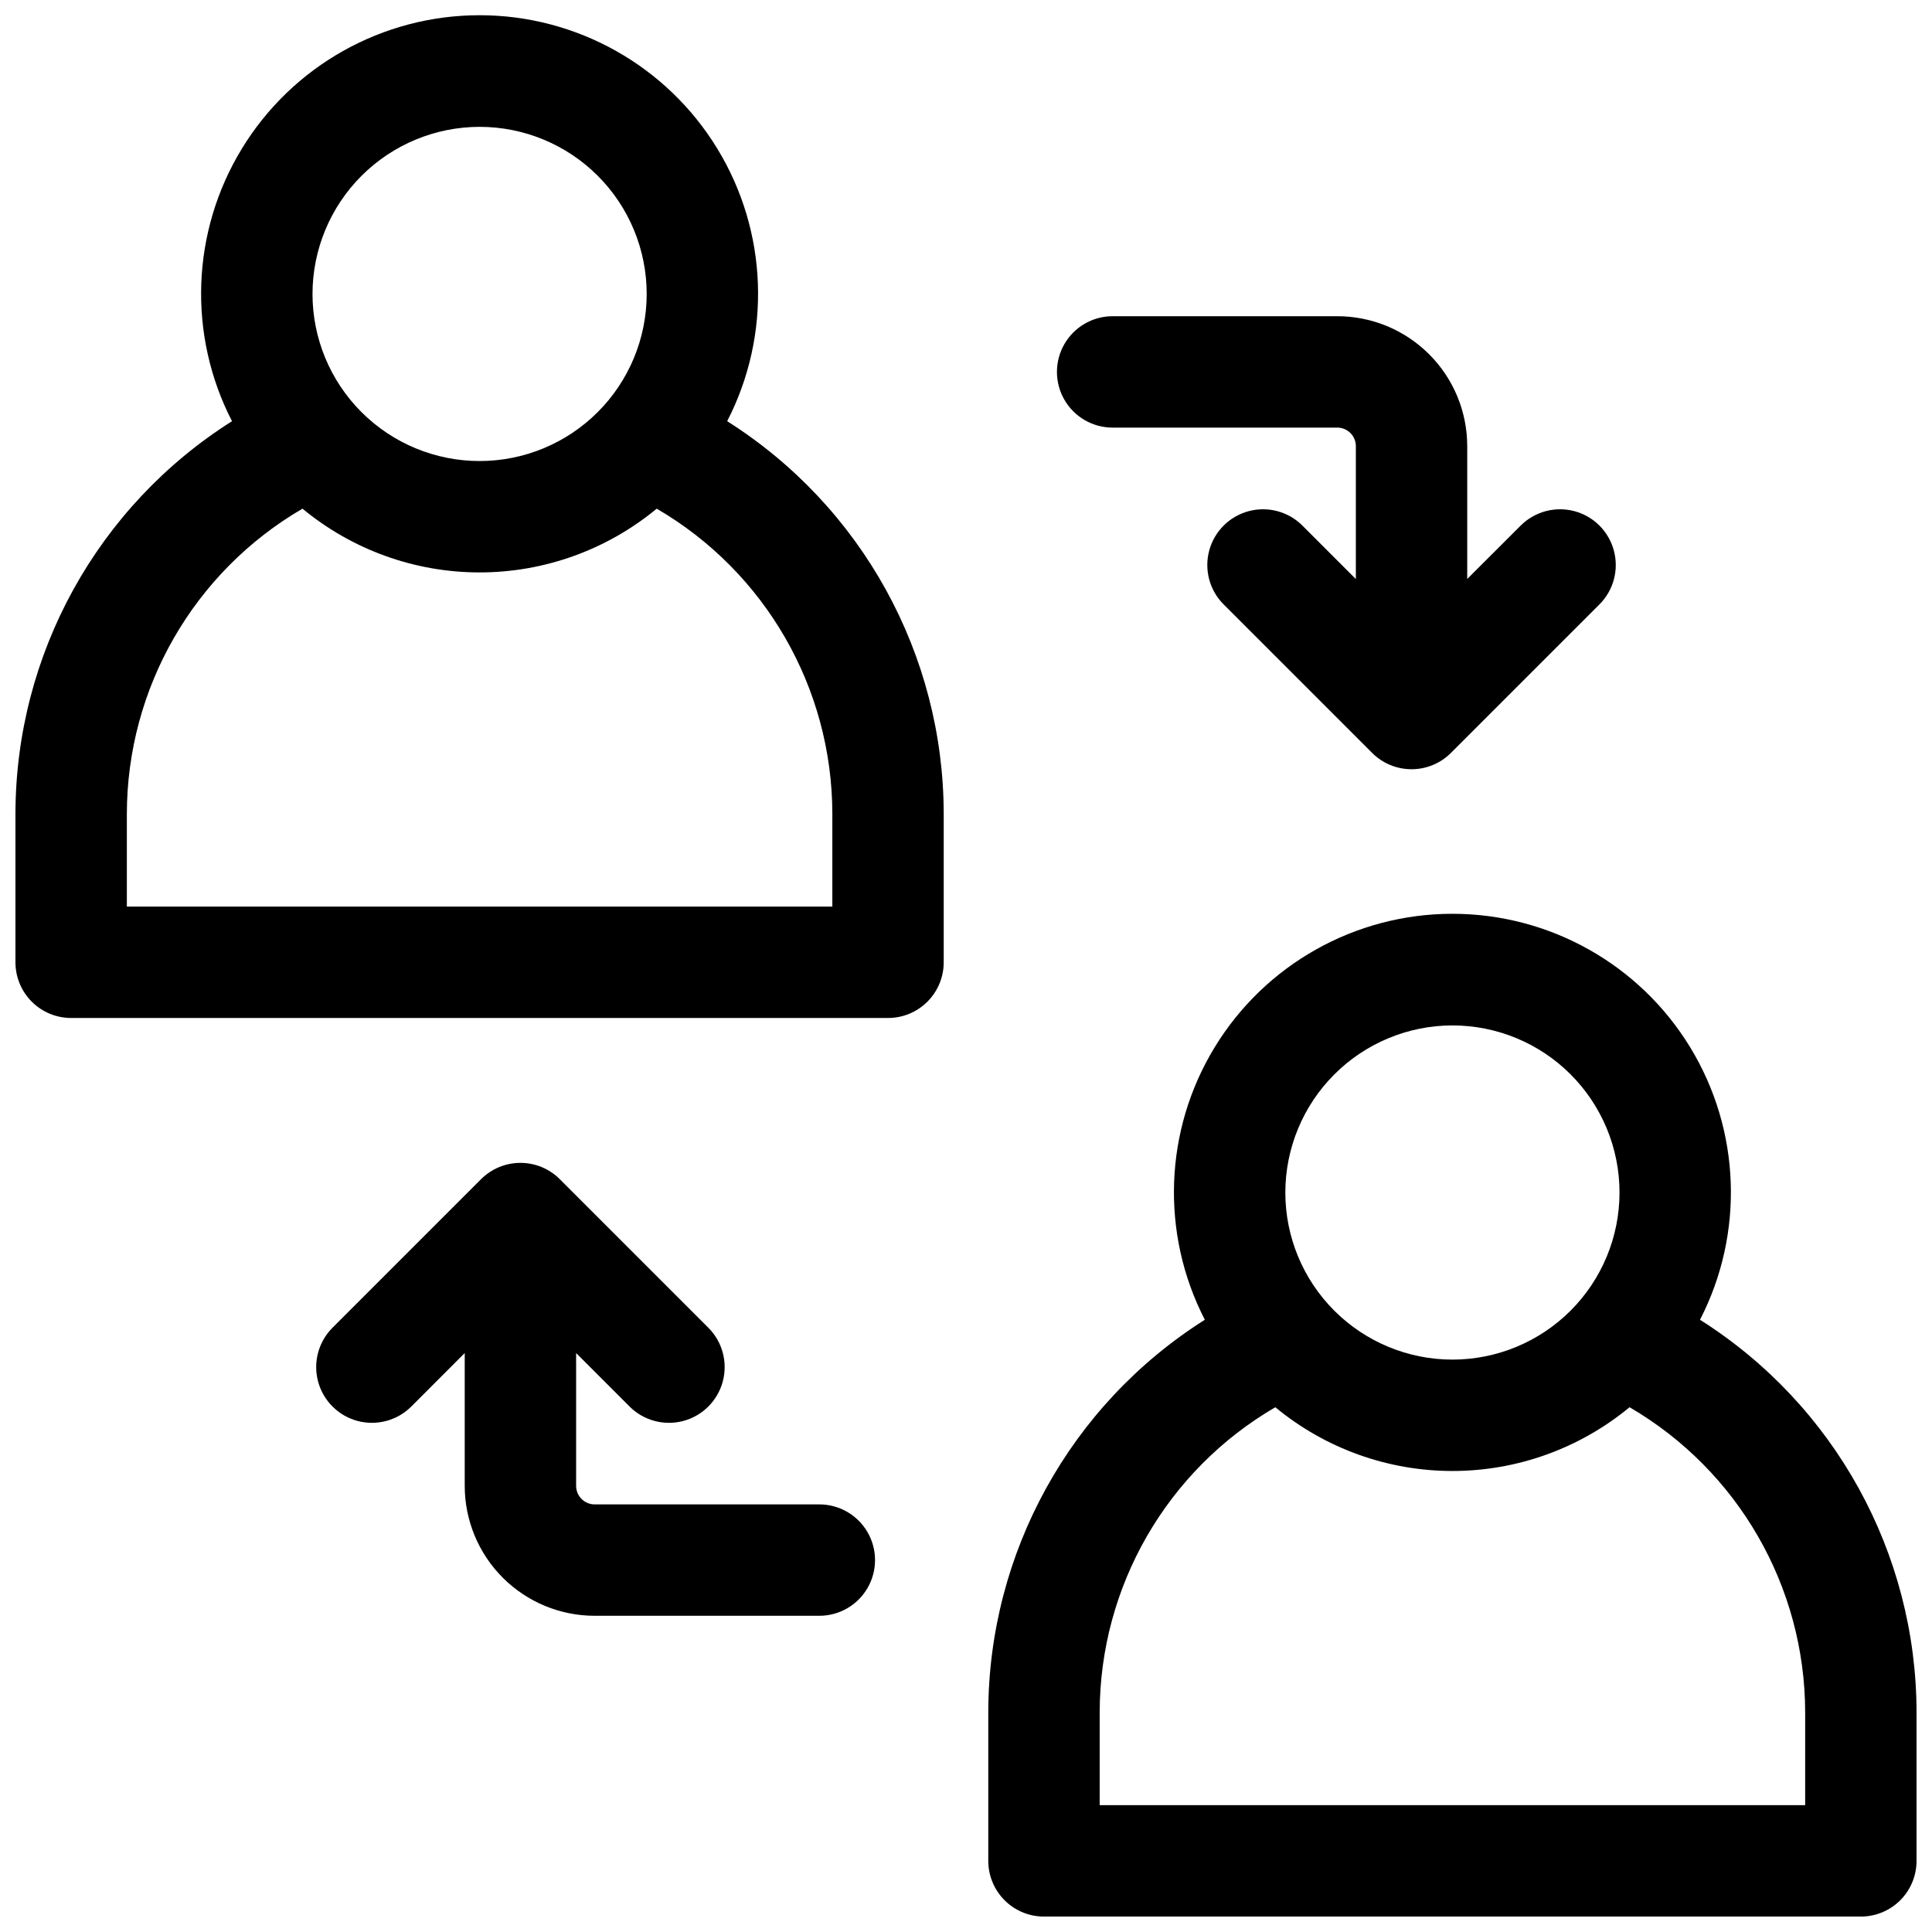
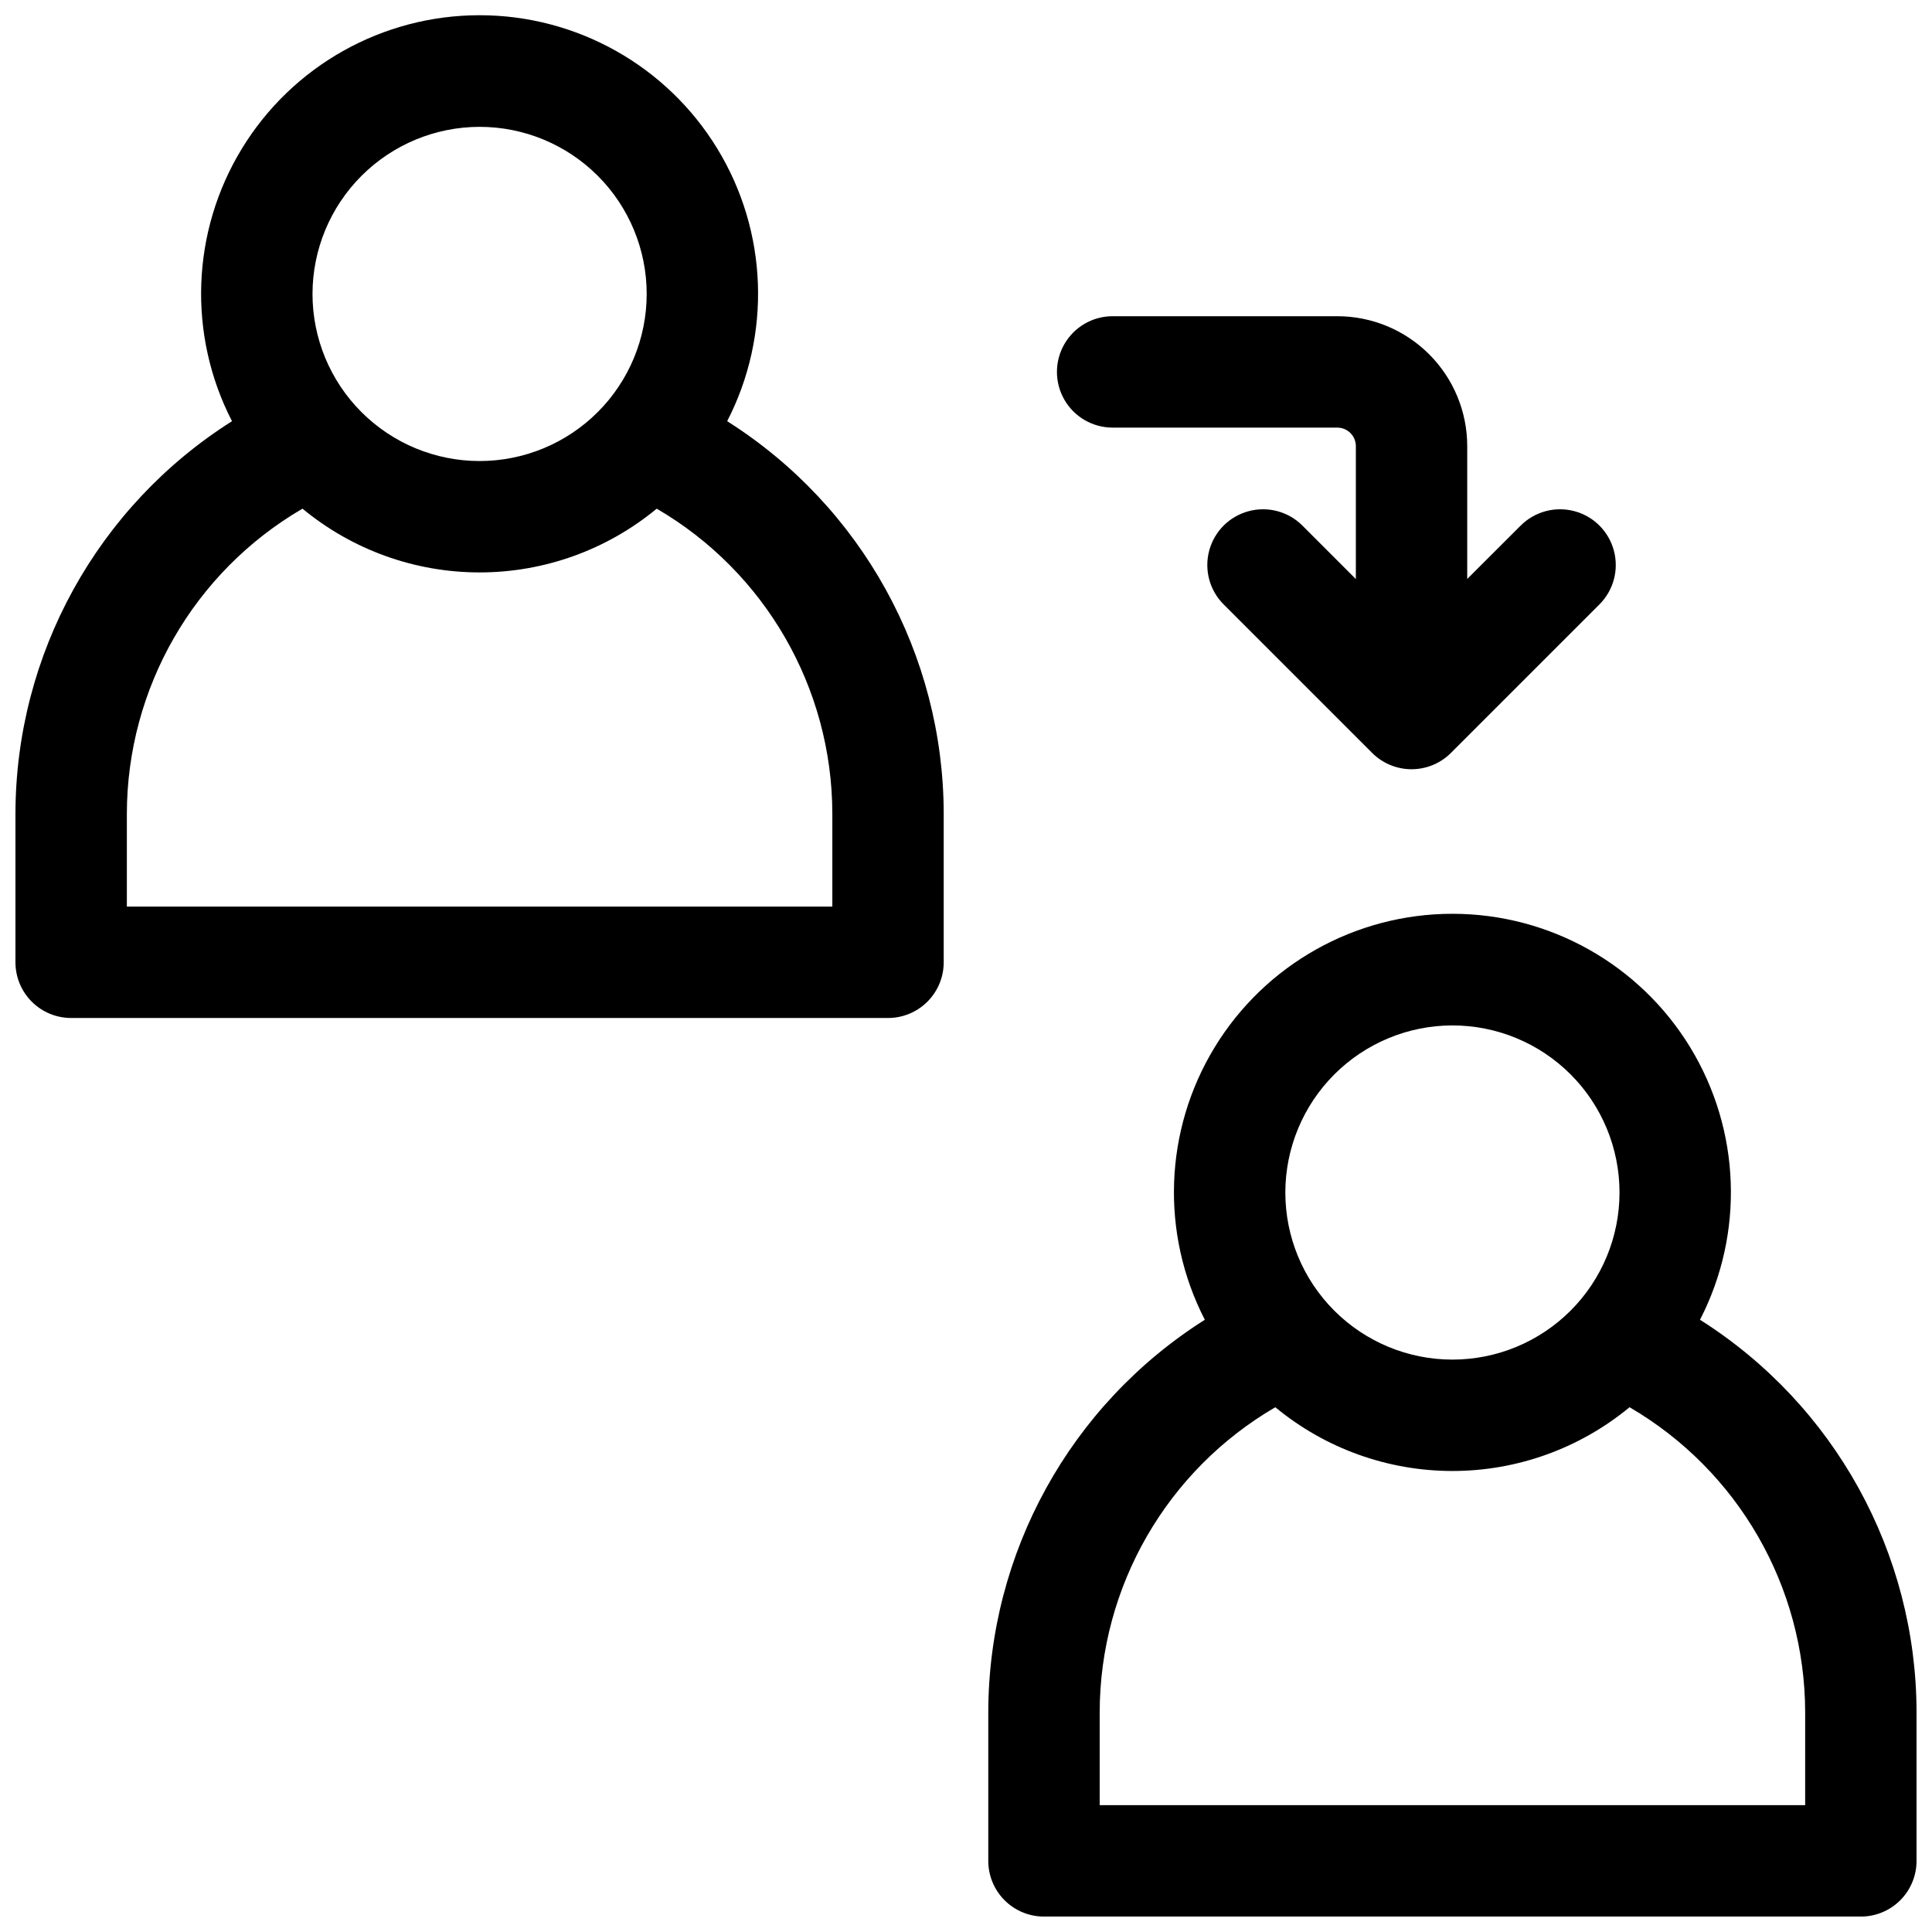
<svg xmlns="http://www.w3.org/2000/svg" width="800px" height="800px" version="1.1" viewBox="144 144 512 512">
  <defs>
    <clipPath id="b">
-       <path d="m148.09 148.09h246.91v265.91h-246.91z" />
+       <path d="m148.09 148.09h246.91v265.91h-246.91" />
    </clipPath>
    <clipPath id="a">
      <path d="m405 386h246.9v265.9h-246.9z" />
    </clipPath>
  </defs>
  <g clip-path="url(#b)">
    <path d="m336.71 255.62c11.781-22.879 10.793-50.242-2.606-72.211-13.398-21.973-37.273-35.375-63.008-35.375s-49.609 13.402-63.008 35.375c-13.398 21.969-14.387 49.332-2.606 72.211-35.684 22.562-57.336 61.82-57.387 104.04v39.359c0 3.914 1.555 7.668 4.324 10.438 2.766 2.766 6.519 4.32 10.438 4.32h216.48c3.914 0 7.668-1.555 10.434-4.32 2.769-2.769 4.324-6.523 4.324-10.438v-39.359c-0.051-42.219-21.703-81.477-57.387-104.04zm-65.613-78.004c11.746 0 23.008 4.664 31.312 12.969 8.305 8.305 12.969 19.566 12.969 31.312 0 11.742-4.664 23.008-12.969 31.309-8.305 8.305-19.566 12.973-31.312 12.973-11.742 0-23.008-4.668-31.309-12.973-8.305-8.301-12.973-19.566-12.973-31.309 0.016-11.742 4.684-22.996 12.984-31.297 8.301-8.301 19.559-12.973 31.297-12.984zm93.48 206.64h-186.96v-24.598c0.043-33.309 17.762-64.094 46.543-80.855 13.203 10.918 29.805 16.895 46.938 16.895 17.137 0 33.734-5.977 46.938-16.895 28.781 16.762 46.5 47.547 46.543 80.855z" />
  </g>
  <g clip-path="url(#a)">
    <path d="m594.52 493.75c11.781-22.879 10.793-50.242-2.606-72.211-13.398-21.973-37.273-35.375-63.008-35.375s-49.609 13.402-63.008 35.375c-13.398 21.969-14.387 49.332-2.606 72.211-35.684 22.562-57.336 61.816-57.387 104.04v39.363c0 3.914 1.555 7.668 4.324 10.438 2.766 2.766 6.519 4.32 10.438 4.32h216.48c3.914 0 7.668-1.555 10.438-4.32 2.766-2.769 4.32-6.523 4.32-10.438v-39.363c-0.051-42.219-21.703-81.473-57.387-104.04zm-65.613-78.004c11.746 0 23.008 4.664 31.312 12.969 8.305 8.305 12.969 19.566 12.969 31.312 0 11.742-4.664 23.008-12.969 31.309-8.305 8.305-19.566 12.973-31.312 12.973-11.742 0-23.008-4.668-31.309-12.973-8.305-8.301-12.973-19.566-12.973-31.309 0.016-11.742 4.684-22.996 12.984-31.297 8.301-8.301 19.559-12.973 31.297-12.984zm93.48 206.64h-186.96v-24.602c0.039-33.309 17.762-64.09 46.543-80.855 13.203 10.922 29.805 16.898 46.938 16.898 17.137 0 33.734-5.977 46.938-16.898 28.781 16.766 46.5 47.551 46.543 80.855z" />
  </g>
  <path d="m438.89 257.32h59.504c1.305 0 2.559 0.52 3.481 1.441 0.922 0.926 1.441 2.176 1.441 3.481v35.219l-14.16-14.168v-0.004c-3.731-3.731-9.168-5.188-14.262-3.82-5.098 1.363-9.074 5.344-10.441 10.441-1.363 5.094 0.09 10.531 3.82 14.262l39.359 39.359c2.769 2.769 6.527 4.324 10.441 4.324 3.918 0 7.672-1.555 10.441-4.324l39.359-39.359c3.731-3.731 5.188-9.168 3.82-14.262-1.363-5.098-5.344-9.078-10.438-10.441-5.098-1.367-10.531 0.09-14.262 3.82l-14.16 14.141v-35.188c0-9.133-3.629-17.895-10.09-24.352-6.457-6.461-15.219-10.09-24.352-10.09h-59.531c-5.273 0-10.148 2.812-12.781 7.383-2.637 4.566-2.637 10.191 0 14.758 2.633 4.566 7.508 7.379 12.781 7.379z" />
-   <path d="m361.1 542.68h-59.504c-2.715 0-4.918-2.203-4.918-4.922v-35.188l14.16 14.168v0.004c3.727 3.727 9.164 5.184 14.262 3.82 5.094-1.367 9.074-5.344 10.438-10.441 1.367-5.094-0.09-10.531-3.82-14.262l-39.359-39.359c-2.769-2.769-6.523-4.328-10.441-4.328s-7.672 1.559-10.441 4.328l-39.359 39.359c-3.731 3.731-5.188 9.168-3.82 14.262 1.363 5.098 5.344 9.074 10.441 10.441 5.094 1.363 10.531-0.094 14.262-3.82l14.156-14.172v35.188c0 9.137 3.629 17.895 10.09 24.355 6.457 6.457 15.219 10.086 24.352 10.086h59.531c5.273 0 10.148-2.812 12.785-7.379 2.637-4.566 2.637-10.195 0-14.762-2.637-4.566-7.512-7.379-12.785-7.379z" />
</svg>